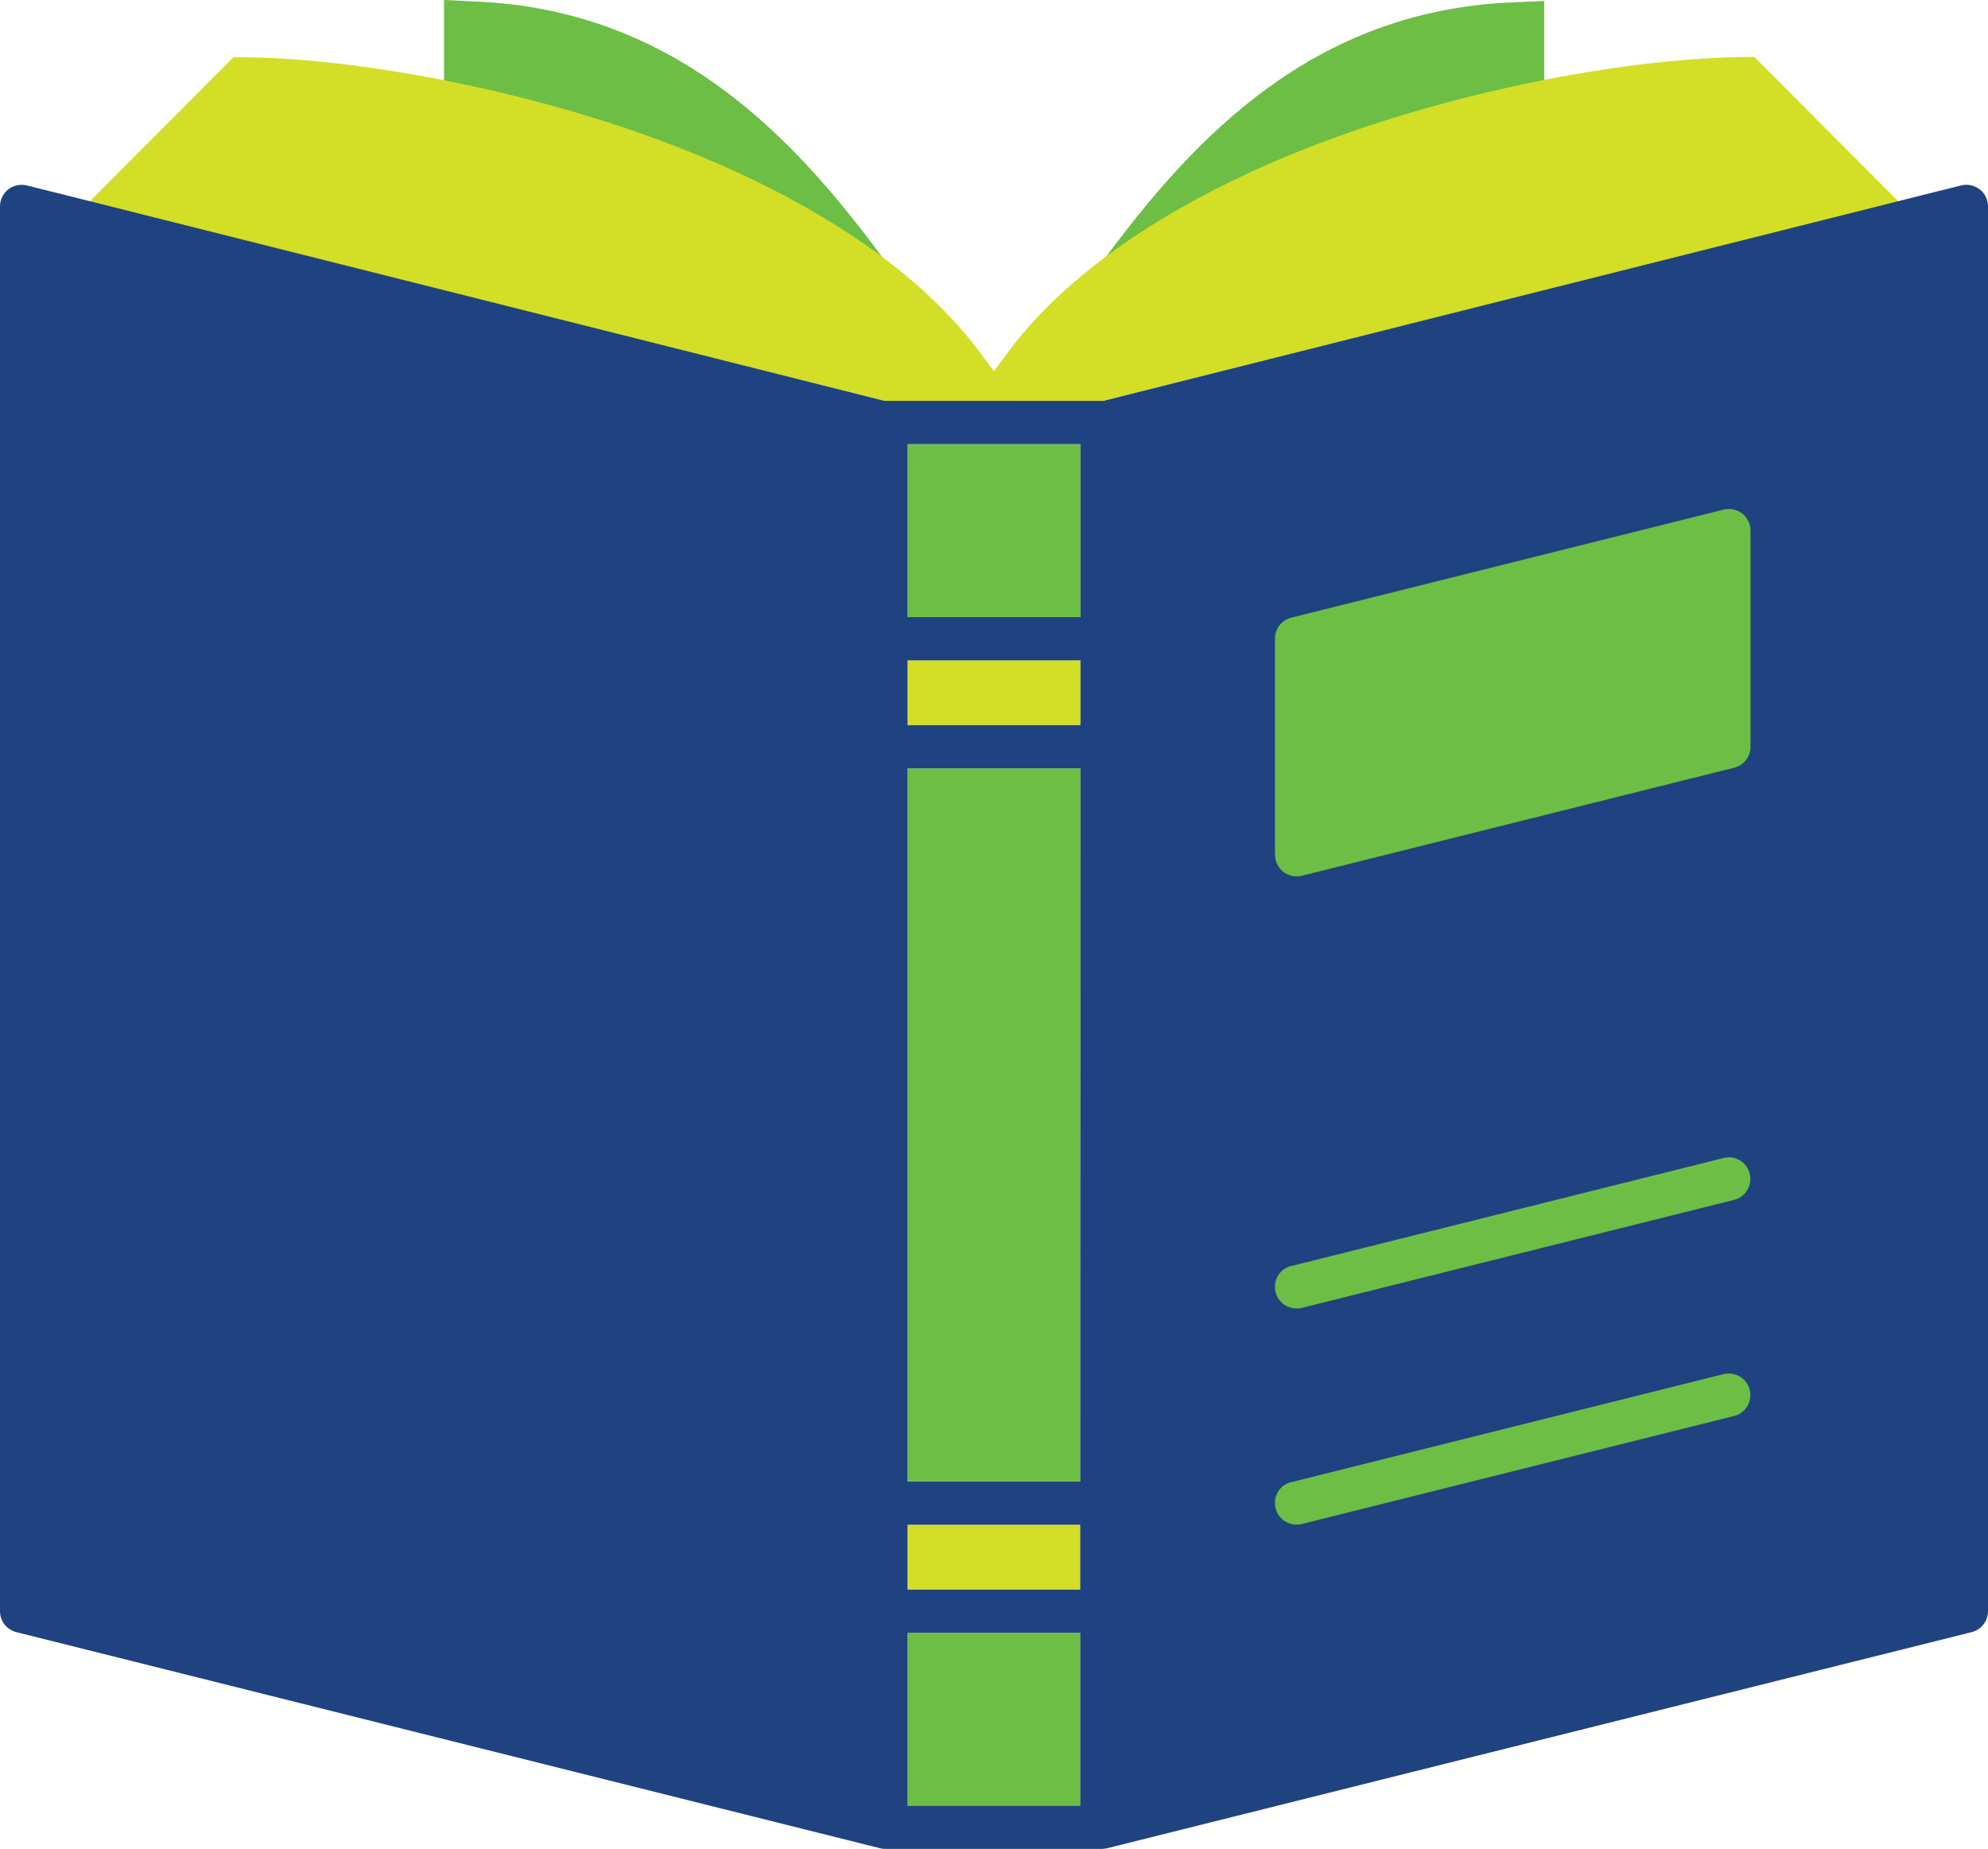
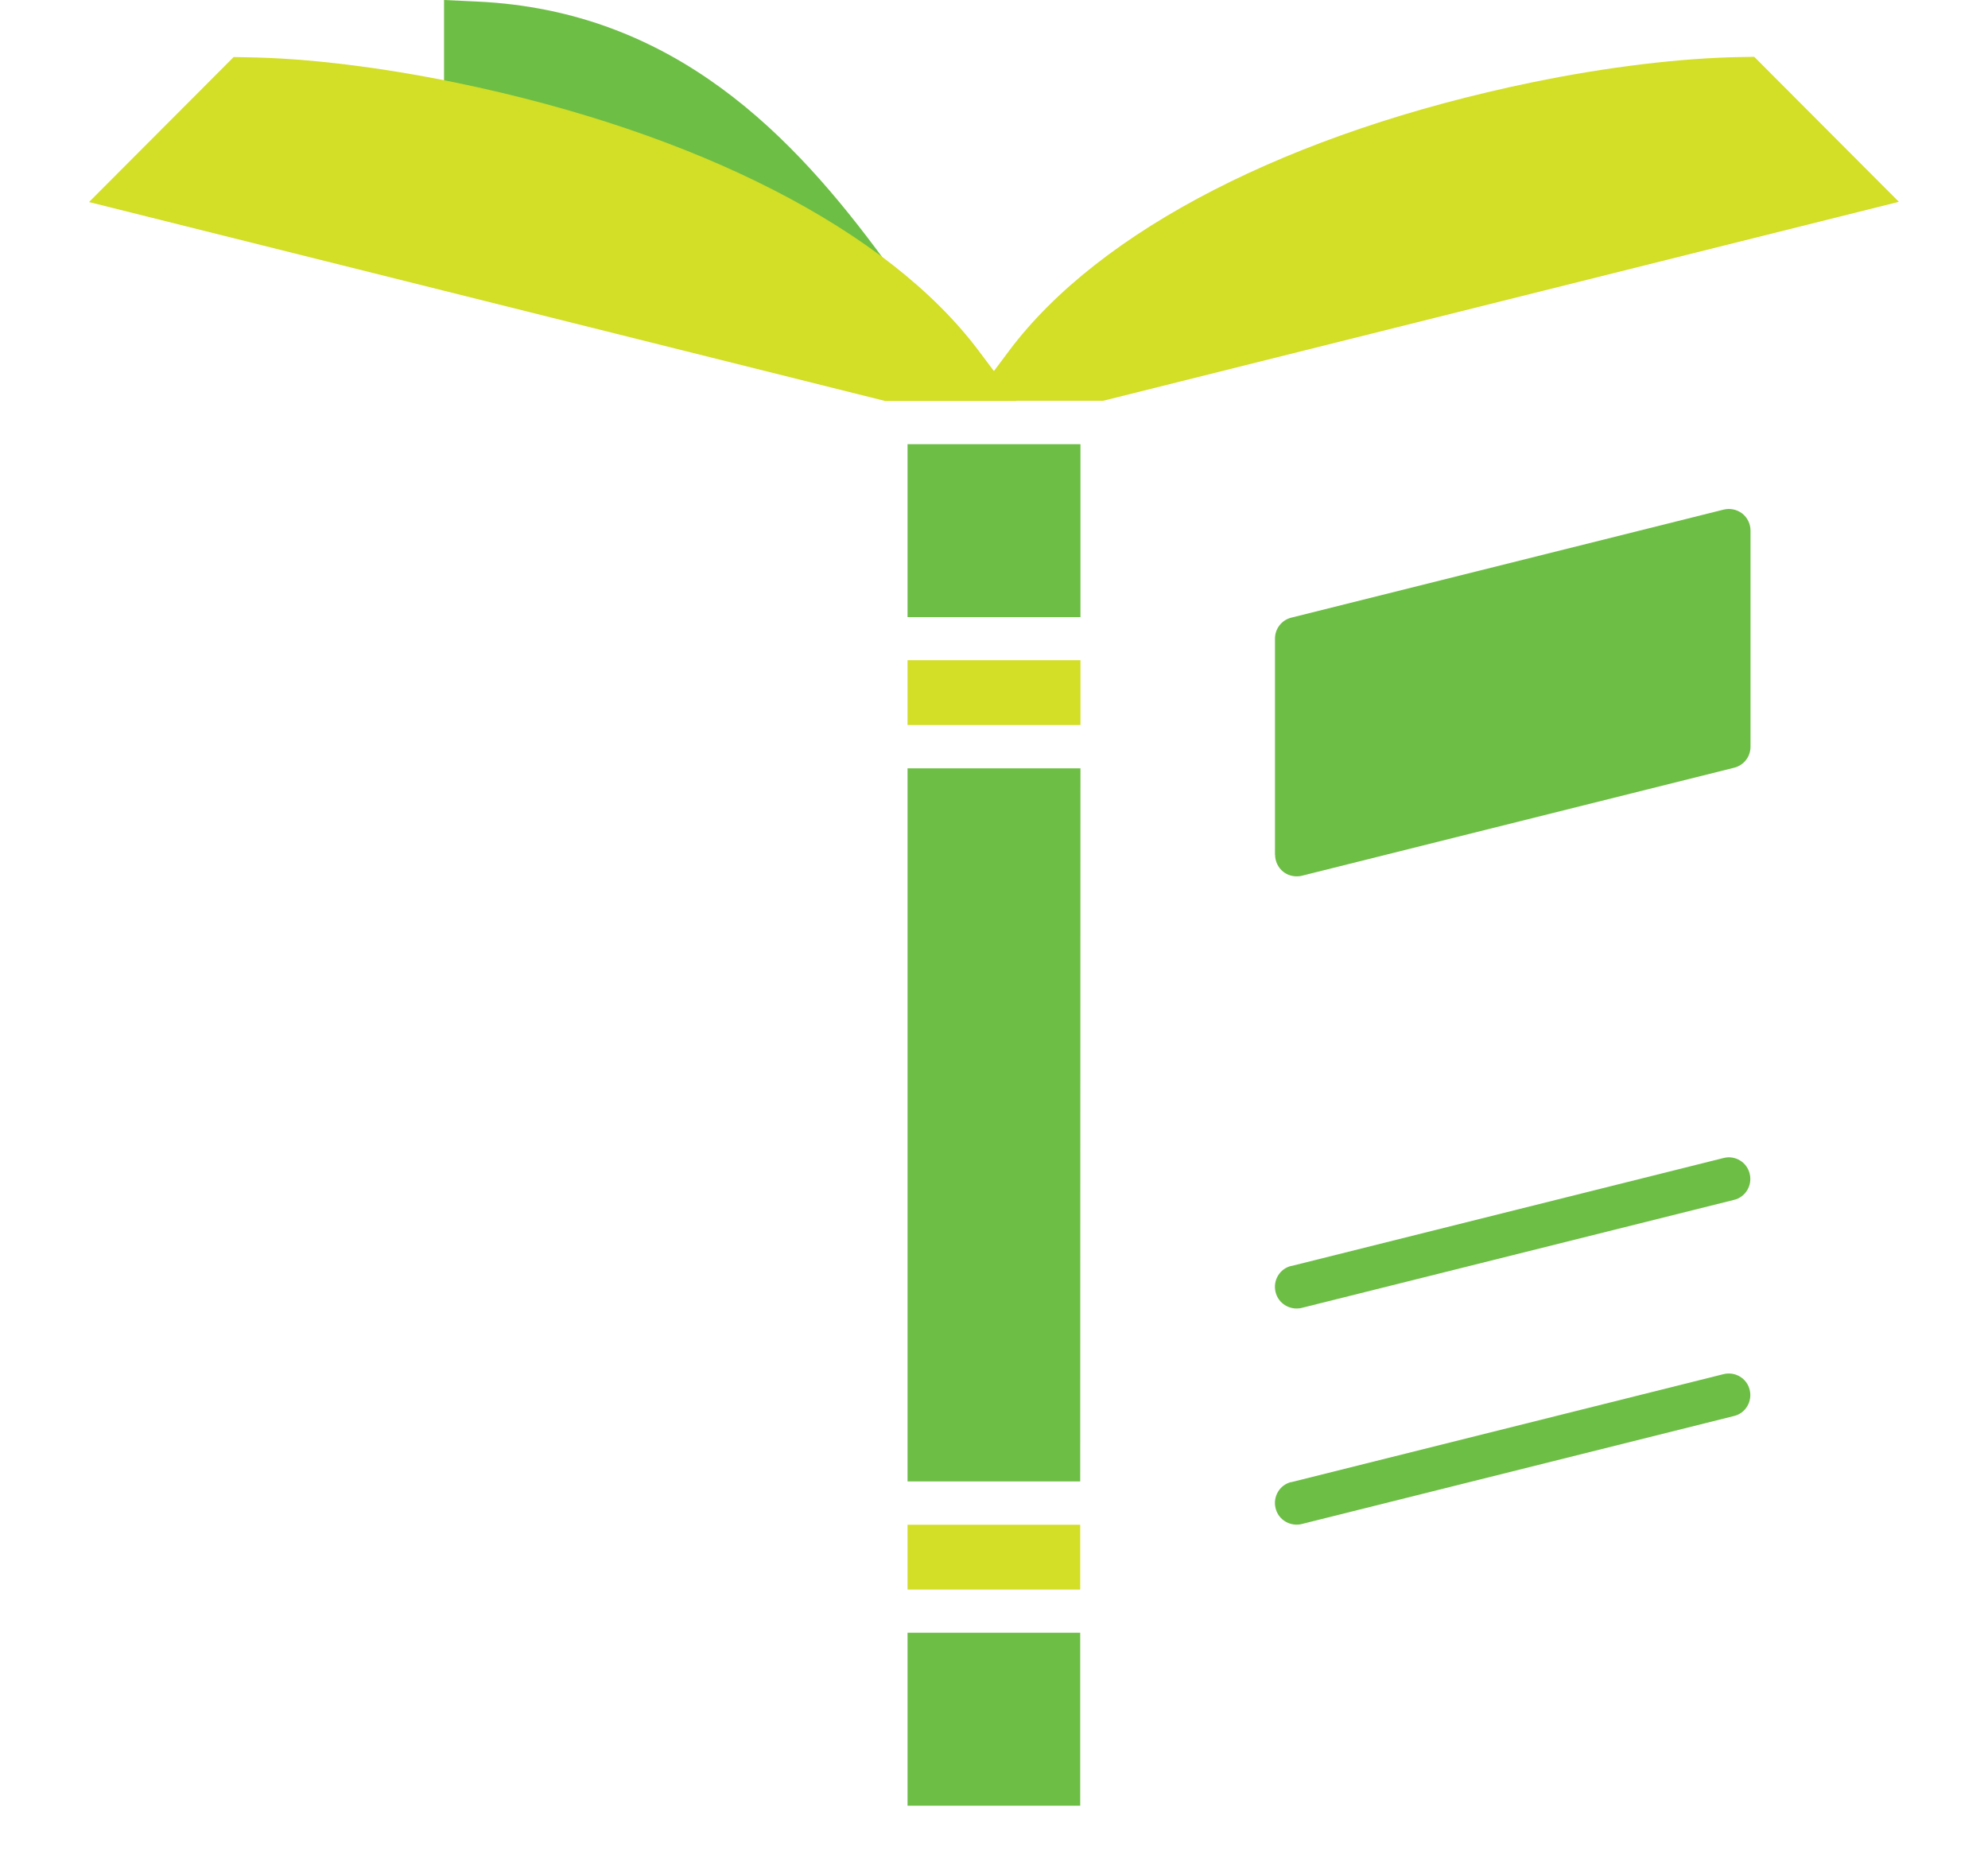
<svg xmlns="http://www.w3.org/2000/svg" id="Layer_2" data-name="Layer 2" viewBox="0 0 166.59 154.92">
  <defs>
    <style>
      .cls-1 {
        fill: #6dbe45;
      }

      .cls-1, .cls-2, .cls-3 {
        stroke-width: 0px;
      }

      .cls-2 {
        fill: #d3de26;
      }

      .cls-3 {
        fill: #1f4380;
      }
    </style>
  </defs>
  <g id="Art">
    <g>
      <rect class="cls-1" x="76.05" y="136.81" width="14.47" height="14.49" />
      <rect class="cls-2" x="76.05" y="127.76" width="14.47" height="5.43" />
      <polygon class="cls-1" points="90.54 64.38 90.52 124.13 76.05 124.13 76.05 64.38 90.54 64.38" />
      <rect class="cls-2" x="76.05" y="55.32" width="14.49" height="5.43" />
      <rect class="cls-1" x="76.05" y="37.22" width="14.49" height="14.49" />
-       <path class="cls-1" d="m92.52,21.74C100.08,11.5,110.04.93,126.65.2l2.75-.12v12.7s-2.07.46-2.07.46c-7.06,1.57-20.51,5.24-31.25,12.26l-3.56-3.76Z" />
      <path class="cls-1" d="m70.51,25.5c-10.74-7.06-24.18-10.76-31.24-12.33l-2.06-.46V0s2.76.13,2.76.13c16.61.76,26.56,11.35,34.1,21.61l-3.56,3.76Z" />
      <path class="cls-2" d="m74.14,33.59L7.46,16.93l12.12-12.15,1.11.02c5.03.07,11.24.83,17.5,2.12,20.27,4.18,36.24,12.37,43.82,22.47l3.16,4.21h-11.04Z" />
      <path class="cls-2" d="m81.42,33.59l3.15-4.21c7.57-10.1,23.54-18.3,43.82-22.48,6.25-1.29,12.47-2.04,17.5-2.12l1.11-.02,12.12,12.15-66.67,16.67h-11.03Z" />
-       <path class="cls-3" d="m165.9,15.87c-.45-.34-1.03-.47-1.56-.33l-1.9.47-69.99,17.58h-18.32L5.62,16.38l-3.37-.84c-.54-.13-1.1-.02-1.56.33-.43.34-.69.87-.69,1.43v117.7c0,.83.56,1.56,1.38,1.76l72.39,18.11c.14.04.31.05.45.05h18.16c.13-.02.25-.02.38-.05l72.45-18.11c.81-.2,1.38-.92,1.38-1.76V17.3c0-.56-.25-1.09-.69-1.43Zm-75.38,135.43h-14.47v-14.49h14.47v14.49Zm0-18.11h-14.47v-5.43h14.47v5.43Zm0-9.05h-14.47v-59.76h14.49l-.02,59.76Zm.02-63.38h-14.49v-5.43h14.49v5.43Zm0-9.05h-14.49v-14.49h14.49v14.49Z" />
      <path class="cls-1" d="m106.84,71.62v-18.11c0-.83.56-1.56,1.38-1.76l36.22-9.05c.53-.13,1.1-.02,1.56.33.43.34.69.87.69,1.43v18.11c0,.83-.56,1.56-1.38,1.76l-36.22,9.05c-.14.04-.29.05-.43.05-.4,0-.8-.13-1.12-.38-.43-.34-.69-.87-.69-1.43Z" />
      <path class="cls-1" d="m108.21,106.08l36.22-9.05c.96-.25,1.96.34,2.19,1.32.24.96-.34,1.96-1.32,2.19l-36.22,9.05c-.14.04-.29.05-.43.05-.81,0-1.56-.54-1.76-1.38-.24-.96.34-1.96,1.32-2.19Z" />
      <path class="cls-1" d="m108.21,124.19l36.22-9.05c.96-.24,1.96.34,2.19,1.32.24.96-.34,1.96-1.32,2.19l-36.22,9.05c-.14.04-.29.05-.43.05-.81,0-1.56-.54-1.76-1.38-.24-.96.34-1.96,1.32-2.19Z" />
    </g>
  </g>
</svg>